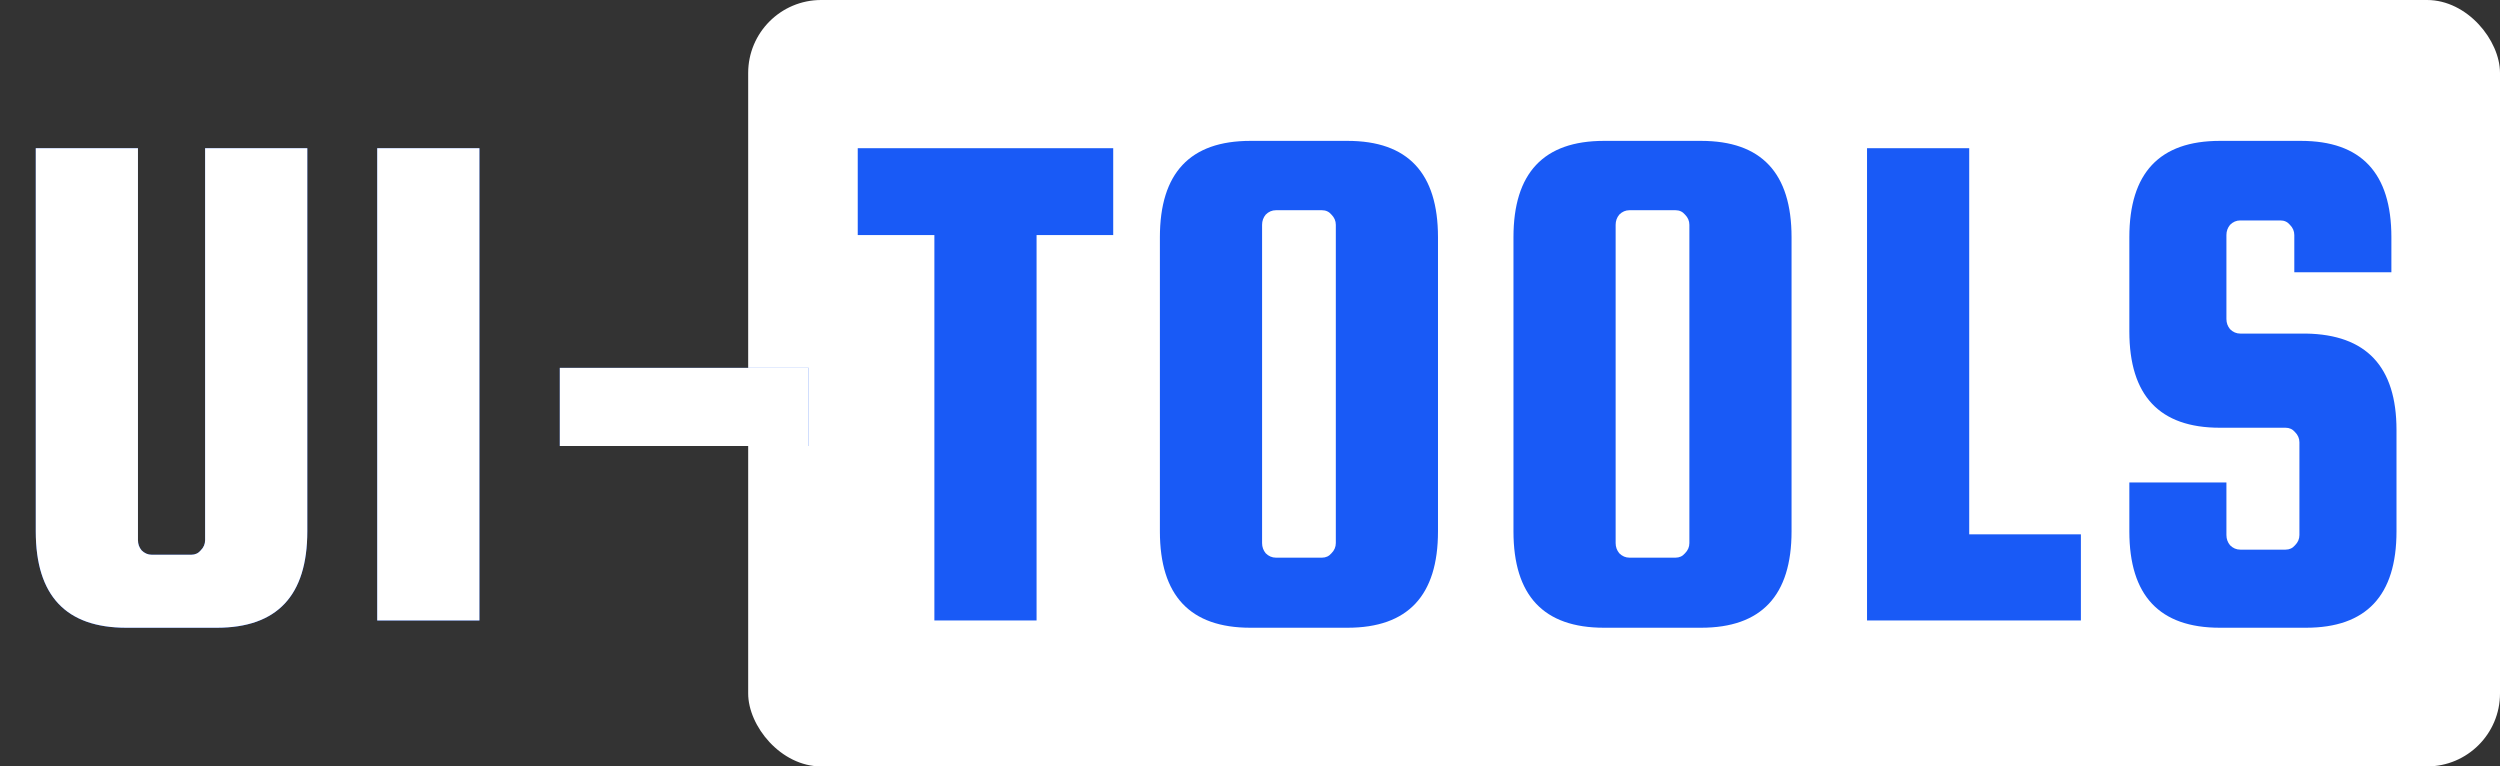
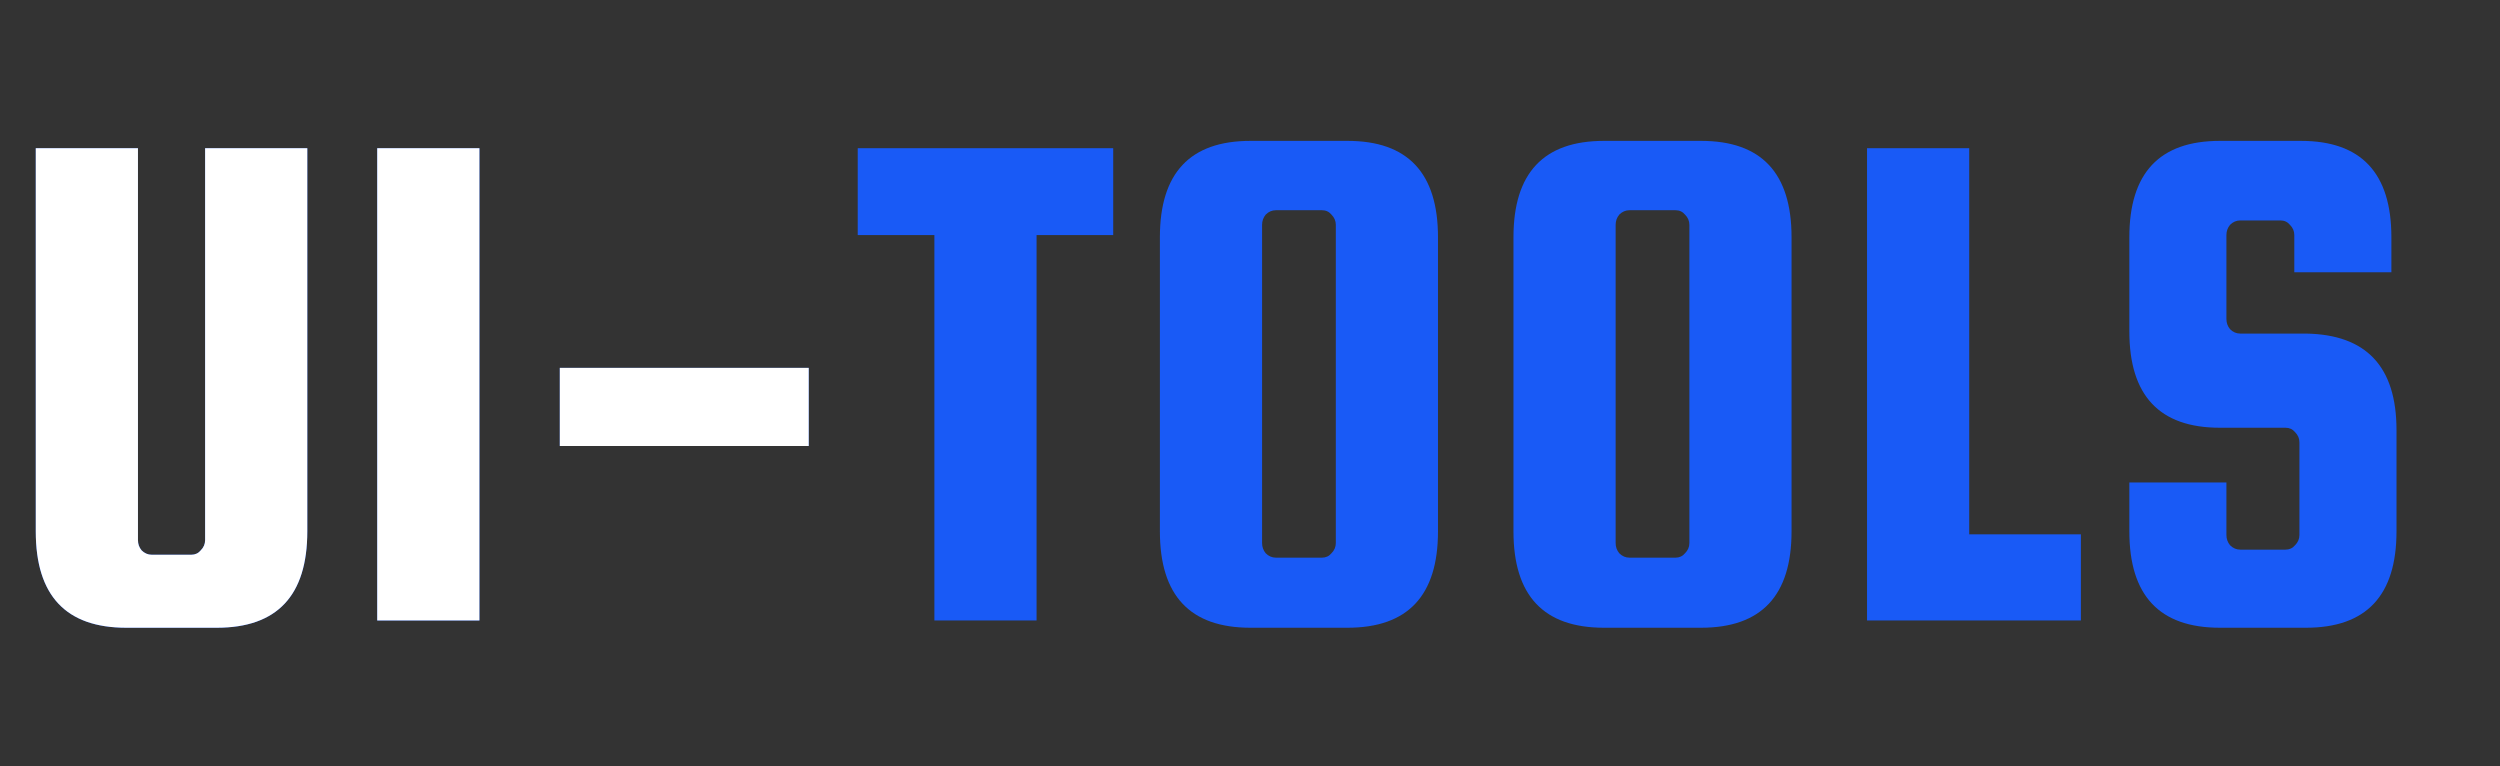
<svg xmlns="http://www.w3.org/2000/svg" width="137" height="42" viewBox="0 0 137 42" fill="none">
  <rect x="0" y="0" width="137" height="42" fill="#333333" stroke="none" />
-   <rect x="41" width="96" height="42" rx="4" fill="white" />
  <path d="M11.24 8.12H16.84V29.12C16.84 32.64 15.187 34.4 11.88 34.4H6.92C3.613 34.4 1.96 32.64 1.96 29.12V8.12H7.56V29.6C7.56 29.813 7.627 30 7.76 30.16C7.92 30.32 8.107 30.4 8.32 30.4H10.48C10.693 30.4 10.867 30.32 11 30.16C11.16 30 11.24 29.813 11.24 29.6V8.12ZM26.272 8.12V34H20.672V8.12H26.272ZM44.318 20.16V24.44H30.677V20.16H44.318ZM47.004 12.88V8.12H61.004V12.88H56.804V34H51.204V12.88H47.004ZM78.802 13V29.12C78.802 32.64 77.149 34.4 73.843 34.4H68.522C65.216 34.4 63.562 32.64 63.562 29.12V13C63.562 9.48 65.216 7.72 68.522 7.72H73.843C77.149 7.72 78.802 9.48 78.802 13ZM73.203 29.76V12.32C73.203 12.107 73.123 11.92 72.963 11.76C72.829 11.6 72.656 11.52 72.442 11.52H69.922C69.709 11.52 69.522 11.6 69.362 11.76C69.229 11.92 69.162 12.107 69.162 12.32V29.76C69.162 29.973 69.229 30.16 69.362 30.32C69.522 30.48 69.709 30.56 69.922 30.56H72.442C72.656 30.56 72.829 30.48 72.963 30.32C73.123 30.16 73.203 29.973 73.203 29.76ZM98.177 13V29.12C98.177 32.64 96.524 34.4 93.218 34.4H87.897C84.591 34.4 82.938 32.64 82.938 29.12V13C82.938 9.48 84.591 7.72 87.897 7.72H93.218C96.524 7.72 98.177 9.48 98.177 13ZM92.578 29.76V12.32C92.578 12.107 92.498 11.92 92.338 11.76C92.204 11.6 92.031 11.52 91.817 11.52H89.297C89.084 11.52 88.897 11.6 88.737 11.76C88.604 11.92 88.537 12.107 88.537 12.32V29.76C88.537 29.973 88.604 30.16 88.737 30.32C88.897 30.48 89.084 30.56 89.297 30.56H91.817C92.031 30.56 92.204 30.48 92.338 30.32C92.498 30.16 92.578 29.973 92.578 29.76ZM107.913 29.28H114.033V34H102.313V8.12H107.913V29.28ZM131.048 14.92H125.728V12.88C125.728 12.667 125.648 12.48 125.488 12.32C125.354 12.16 125.181 12.08 124.967 12.08H122.768C122.554 12.08 122.368 12.16 122.208 12.32C122.074 12.48 122.008 12.667 122.008 12.88V17.48C122.008 17.693 122.074 17.88 122.208 18.04C122.368 18.2 122.554 18.28 122.768 18.28H126.368C129.674 18.333 131.328 20.093 131.328 23.56V29.12C131.328 32.64 129.674 34.4 126.368 34.4H121.648C118.341 34.4 116.688 32.64 116.688 29.12V26.44H122.008V29.32C122.008 29.533 122.074 29.72 122.208 29.88C122.368 30.04 122.554 30.12 122.768 30.12H125.247C125.461 30.12 125.634 30.04 125.768 29.88C125.928 29.72 126.008 29.533 126.008 29.32V24.24C126.008 24.027 125.928 23.84 125.768 23.68C125.634 23.52 125.461 23.44 125.247 23.44H121.648C118.341 23.44 116.688 21.68 116.688 18.16V13C116.688 9.48 118.341 7.72 121.648 7.72H126.088C129.394 7.72 131.048 9.48 131.048 13V14.92Z" fill="#195AF6" />
  <path d="M11.24 8.12H16.84V29.12C16.84 32.64 15.187 34.4 11.88 34.4H6.92C3.613 34.4 1.96 32.64 1.96 29.12V8.12H7.56V29.6C7.56 29.813 7.627 30 7.76 30.16C7.92 30.32 8.107 30.4 8.32 30.4H10.48C10.693 30.4 10.867 30.32 11 30.16C11.16 30 11.24 29.813 11.24 29.6V8.12ZM26.272 8.12V34H20.672V8.12H26.272ZM44.318 20.16V24.44H30.677V20.16H44.318Z" fill="white" />
</svg>